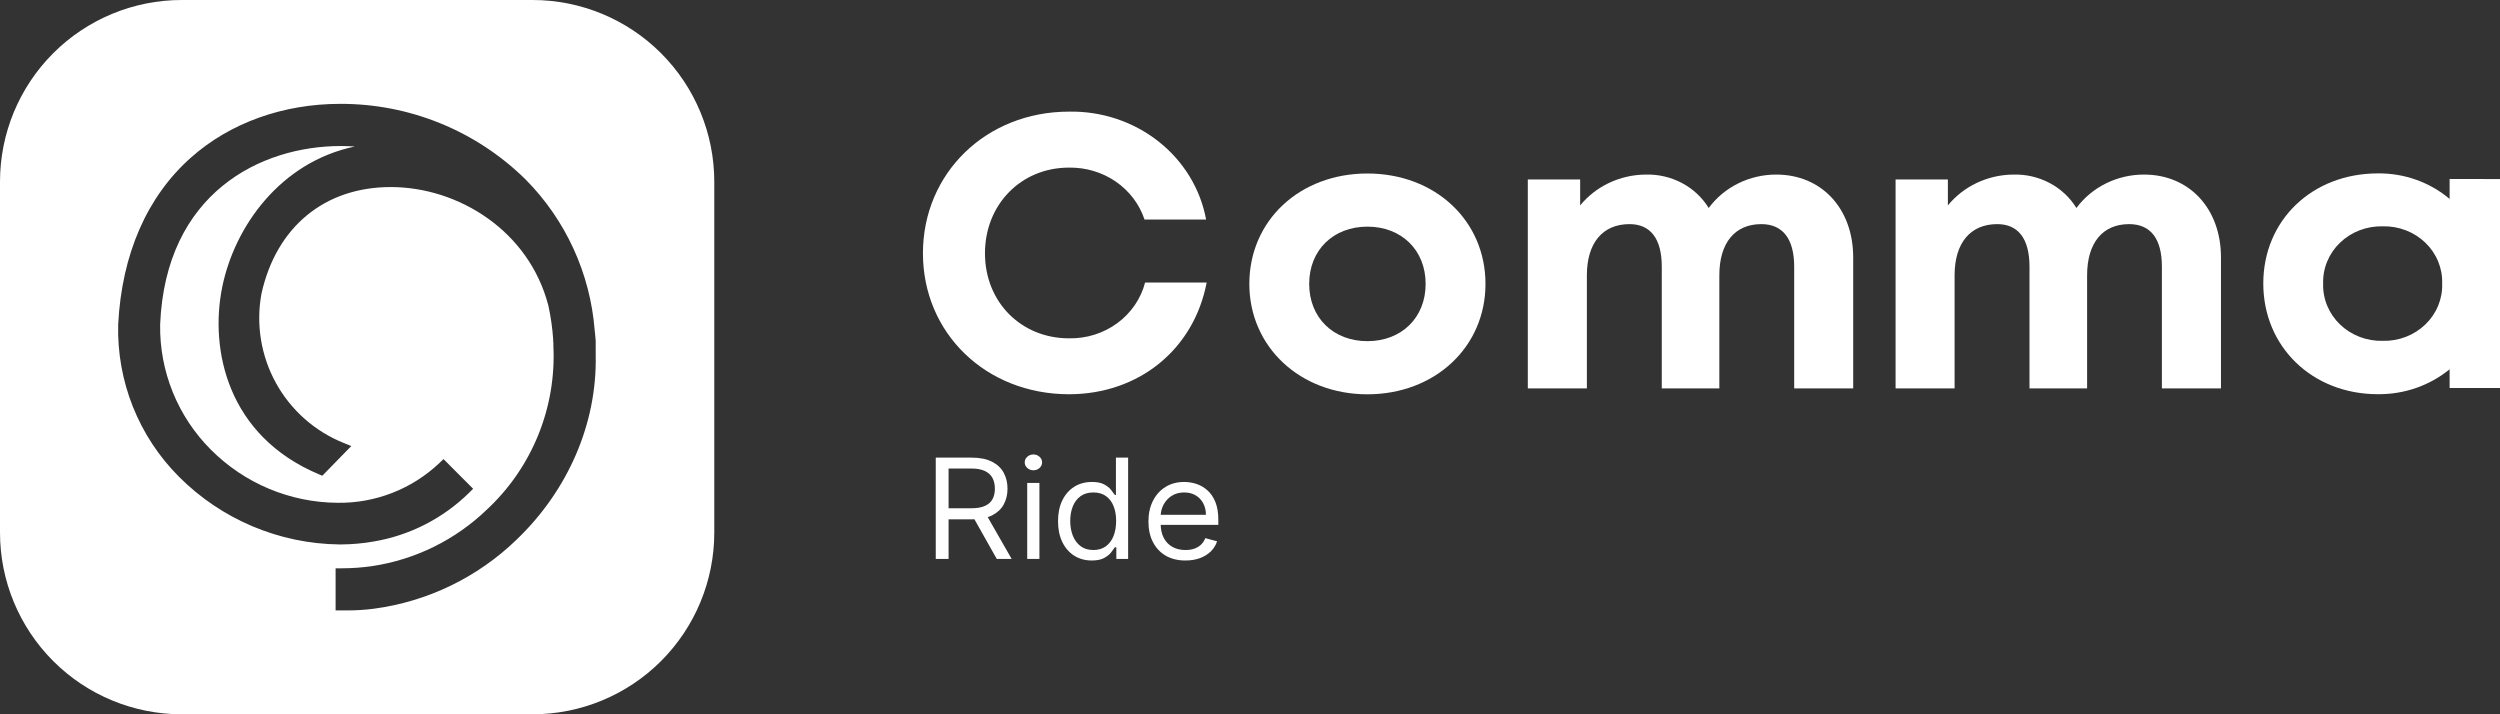
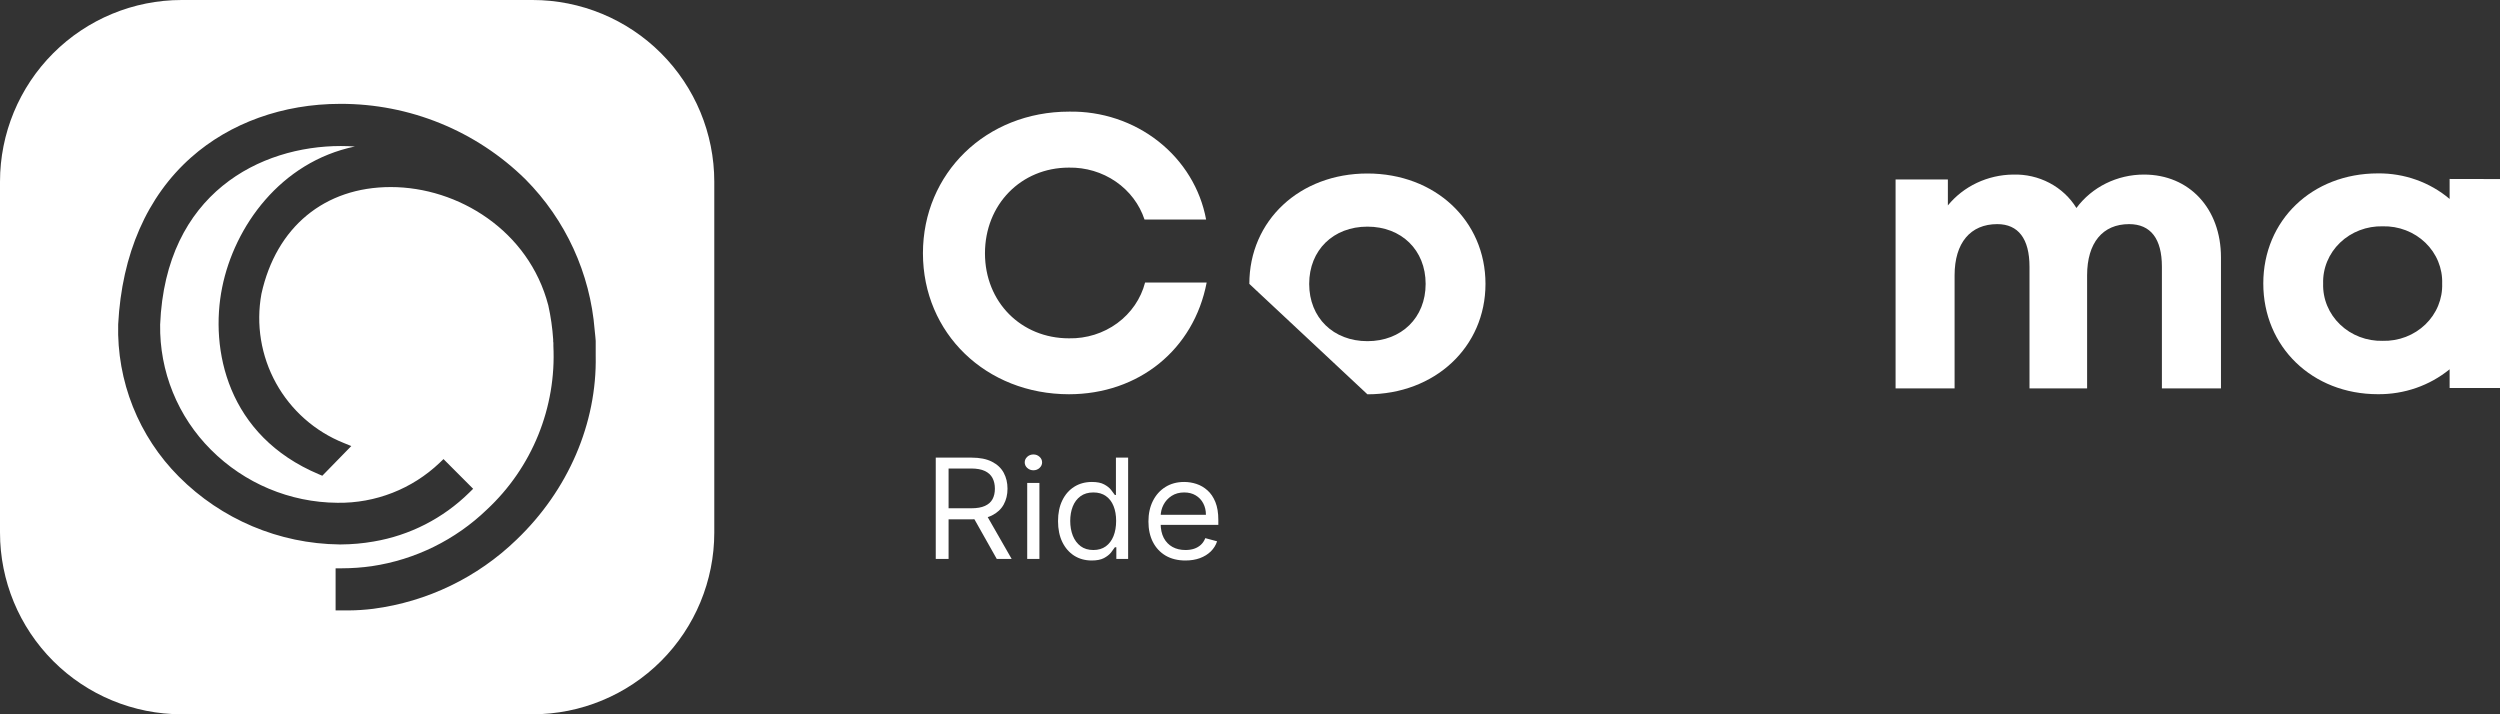
<svg xmlns="http://www.w3.org/2000/svg" width="413" height="118" viewBox="0 0 413 118" fill="none">
  <rect x="0" y="0" width="413" height="118" fill="#333333" stroke="none" />
  <path fill-rule="evenodd" clip-rule="evenodd" d="M87.974 118H30.017C22.056 118 14.421 114.837 8.792 109.208C3.162 103.579 0 95.944 0 87.983V30.017C0 22.056 3.162 14.421 8.792 8.792C14.421 3.163 22.056 0 30.017 0H87.974C95.936 0 103.572 3.162 109.203 8.791C114.833 14.42 117.998 22.055 118 30.017V87.983C117.998 95.945 114.833 103.58 109.203 109.209C103.572 114.838 95.936 118 87.974 118ZM91.419 56.636V57.154C91.666 62.185 90.811 67.209 88.915 71.876C87.019 76.543 84.128 80.74 80.443 84.174C75.235 89.194 68.59 92.464 61.436 93.529C59.797 93.763 58.143 93.881 56.488 93.884H55.441V100.841H57.594C58.96 100.832 60.325 100.742 61.681 100.571C70.581 99.404 78.87 95.404 85.323 89.164C93.868 80.999 98.63 69.921 98.41 58.767V56.546V56.318L98.352 55.634C98.32 55.265 98.282 54.897 98.24 54.532C97.497 45.165 93.462 36.338 86.818 29.637C78.657 21.604 67.653 17.119 56.202 17.157C46.762 17.157 38.005 20.299 31.563 26.015C24.285 32.466 20.122 41.99 19.523 53.575C19.402 58.229 20.228 62.86 21.951 67.185C23.674 71.51 26.257 75.44 29.545 78.737C36.579 85.803 46.105 89.826 56.075 89.942H56.345C58.145 89.931 59.942 89.77 61.715 89.46C67.685 88.455 73.2 85.637 77.513 81.388L78.163 80.747L73.266 75.841L72.624 76.457C68.077 80.785 62.014 83.155 55.737 83.06C47.892 83.003 40.386 79.853 34.848 74.296C32.134 71.588 29.993 68.361 28.551 64.809C27.109 61.257 26.396 57.451 26.455 53.617C27.35 31.85 43.097 24.123 56.303 24.123C57.077 24.123 57.851 24.152 58.625 24.202C46.312 26.768 38.725 37.443 36.705 47.461C34.627 57.736 37.549 71.998 52.688 78.356L53.246 78.592L58.033 73.687L56.809 73.188C52.042 71.284 48.082 67.789 45.599 63.296C43.117 58.804 42.265 53.59 43.189 48.541C45.629 37.497 53.617 30.902 64.56 30.902C75.689 30.902 87.358 38.097 90.575 50.433C90.578 50.444 90.581 50.455 90.583 50.465C90.584 50.466 90.584 50.467 90.584 50.468C90.992 52.314 91.26 54.188 91.386 56.074V56.404C91.401 56.481 91.412 56.559 91.419 56.636Z" fill="white" />
  <path d="M176.618 65.13C162.883 65.13 152.469 55.051 152.469 41.839C152.469 28.627 162.883 18.441 176.618 18.441C181.992 18.346 187.225 20.09 191.374 23.359C195.524 26.628 198.316 31.208 199.25 36.272H189.076C188.241 33.745 186.574 31.543 184.323 29.996C182.073 28.449 179.36 27.64 176.59 27.689C168.673 27.689 162.717 33.786 162.717 41.847C162.717 49.909 168.701 55.891 176.59 55.891C179.47 55.95 182.284 55.068 184.57 53.392C186.856 51.716 188.478 49.346 189.169 46.67H199.342C197.224 57.732 188.142 65.13 176.562 65.13H176.618Z" fill="white" />
-   <path d="M206.39 46.9C206.39 36.423 214.714 28.662 225.896 28.662C237.078 28.662 245.402 36.441 245.402 46.9C245.402 57.36 237.013 65.139 225.896 65.139C214.779 65.139 206.39 57.307 206.39 46.9ZM235.515 46.9C235.515 41.308 231.519 37.441 225.896 37.441C220.273 37.441 216.277 41.308 216.277 46.9C216.277 52.493 220.273 56.36 225.896 56.36C231.519 56.36 235.515 52.493 235.515 46.9Z" fill="white" />
-   <path d="M306.148 42.511V64.165H296.4V44.06C296.4 39.449 294.504 37.025 290.971 37.025C286.615 37.025 284.034 40.095 284.034 45.493V64.165H274.526V44.06C274.526 39.449 272.676 37.025 269.199 37.025C264.787 37.025 262.151 40.095 262.151 45.493V64.165H252.394V29.653H261.042V33.936C262.321 32.37 263.952 31.099 265.814 30.217C267.675 29.335 269.72 28.864 271.798 28.839C273.902 28.771 275.987 29.248 277.831 30.22C279.676 31.192 281.212 32.623 282.277 34.361C283.538 32.651 285.211 31.257 287.154 30.296C289.097 29.335 291.253 28.835 293.44 28.839C300.913 28.839 306.148 34.441 306.148 42.529" fill="white" />
+   <path d="M206.39 46.9C206.39 36.423 214.714 28.662 225.896 28.662C237.078 28.662 245.402 36.441 245.402 46.9C245.402 57.36 237.013 65.139 225.896 65.139ZM235.515 46.9C235.515 41.308 231.519 37.441 225.896 37.441C220.273 37.441 216.277 41.308 216.277 46.9C216.277 52.493 220.273 56.36 225.896 56.36C231.519 56.36 235.515 52.493 235.515 46.9Z" fill="white" />
  <path d="M366.904 42.511V64.165H357.146V44.06C357.146 39.449 355.297 37.025 351.726 37.025C347.37 37.025 344.79 40.095 344.79 45.493V64.165H335.273V44.06C335.273 39.449 333.423 37.025 329.946 37.025C325.534 37.025 322.898 40.095 322.898 45.493V64.165H313.15V29.653H321.788V33.936C323.068 32.369 324.701 31.097 326.564 30.215C328.428 29.333 330.475 28.863 332.554 28.839C334.657 28.773 336.739 29.251 338.582 30.223C340.425 31.195 341.959 32.624 343.024 34.361C344.287 32.652 345.962 31.258 347.906 30.297C349.851 29.336 352.007 28.836 354.196 28.839C361.66 28.839 366.904 34.441 366.904 42.529" fill="white" />
  <path d="M413 29.582V64.094H404.676V61.006C401.376 63.702 397.168 65.164 392.828 65.121C381.97 65.121 373.896 57.281 373.896 46.83C373.896 36.379 381.97 28.645 392.828 28.645C397.188 28.596 401.411 30.101 404.676 32.865V29.565L413 29.582ZM403.446 46.847C403.488 45.599 403.263 44.357 402.785 43.195C402.307 42.033 401.587 40.977 400.667 40.091C399.747 39.205 398.648 38.508 397.437 38.044C396.226 37.579 394.929 37.355 393.624 37.387C392.319 37.356 391.02 37.579 389.808 38.044C388.596 38.508 387.496 39.205 386.575 40.09C385.653 40.976 384.931 42.032 384.451 43.194C383.971 44.355 383.744 45.599 383.783 46.847C383.744 48.096 383.971 49.339 384.451 50.501C384.931 51.663 385.653 52.719 386.575 53.605C387.496 54.49 388.596 55.187 389.808 55.651C391.02 56.116 392.319 56.339 393.624 56.307C394.929 56.339 396.226 56.116 397.437 55.651C398.648 55.186 399.747 54.489 400.667 53.604C401.587 52.718 402.307 51.662 402.785 50.5C403.263 49.338 403.488 48.095 403.446 46.847Z" fill="white" />
  <path d="M154.587 92.333V75.599H160.496C161.862 75.599 162.984 75.823 163.861 76.269C164.737 76.711 165.386 77.318 165.808 78.091C166.229 78.865 166.44 79.745 166.44 80.731C166.44 81.716 166.229 82.591 165.808 83.353C165.386 84.116 164.74 84.715 163.869 85.151C162.998 85.581 161.885 85.796 160.53 85.796H155.748V83.966H160.462C161.396 83.966 162.147 83.835 162.716 83.574C163.291 83.312 163.707 82.942 163.963 82.463C164.225 81.978 164.356 81.4 164.356 80.731C164.356 80.061 164.225 79.475 163.963 78.974C163.701 78.473 163.283 78.086 162.708 77.814C162.133 77.536 161.373 77.397 160.428 77.397H156.705V92.333H154.587ZM162.819 84.816L167.123 92.333H164.663L160.428 84.816H162.819Z" fill="white" />
  <path d="M169.695 92.333V79.783H171.711V92.333H169.695ZM170.72 77.691C170.327 77.691 169.988 77.563 169.704 77.307C169.425 77.051 169.285 76.743 169.285 76.384C169.285 76.024 169.425 75.716 169.704 75.46C169.988 75.204 170.327 75.076 170.72 75.076C171.113 75.076 171.449 75.204 171.728 75.46C172.012 75.716 172.155 76.024 172.155 76.384C172.155 76.743 172.012 77.051 171.728 77.307C171.449 77.563 171.113 77.691 170.72 77.691Z" fill="white" />
  <path d="M180.355 92.594C179.262 92.594 178.297 92.33 177.46 91.802C176.623 91.268 175.968 90.516 175.496 89.546C175.023 88.572 174.787 87.419 174.787 86.09C174.787 84.772 175.023 83.628 175.496 82.659C175.968 81.689 176.626 80.94 177.468 80.412C178.311 79.883 179.284 79.619 180.389 79.619C181.243 79.619 181.917 79.755 182.413 80.028C182.914 80.295 183.295 80.6 183.557 80.943C183.824 81.281 184.032 81.558 184.18 81.776H184.351V75.599H186.366V92.333H184.419V90.404H184.18C184.032 90.633 183.822 90.922 183.548 91.27C183.275 91.614 182.885 91.921 182.378 92.194C181.872 92.461 181.197 92.594 180.355 92.594ZM180.628 90.862C181.436 90.862 182.119 90.66 182.677 90.257C183.235 89.849 183.659 89.285 183.95 88.566C184.24 87.842 184.385 87.005 184.385 86.058C184.385 85.121 184.243 84.301 183.958 83.598C183.674 82.89 183.252 82.34 182.694 81.948C182.136 81.55 181.448 81.352 180.628 81.352C179.774 81.352 179.062 81.561 178.493 81.981C177.929 82.395 177.505 82.958 177.221 83.672C176.942 84.38 176.802 85.175 176.802 86.058C176.802 86.951 176.944 87.763 177.229 88.493C177.519 89.217 177.946 89.794 178.51 90.225C179.079 90.65 179.785 90.862 180.628 90.862Z" fill="white" />
  <path d="M195.837 92.594C194.573 92.594 193.483 92.327 192.566 91.793C191.655 91.254 190.952 90.502 190.457 89.538C189.967 88.569 189.722 87.441 189.722 86.156C189.722 84.87 189.967 83.737 190.457 82.757C190.952 81.771 191.641 81.003 192.523 80.453C193.411 79.897 194.447 79.619 195.632 79.619C196.315 79.619 196.989 79.728 197.655 79.946C198.322 80.164 198.928 80.518 199.474 81.008C200.021 81.493 200.456 82.136 200.781 82.936C201.105 83.737 201.268 84.723 201.268 85.894V86.711H191.157V85.044H199.218C199.218 84.336 199.07 83.705 198.774 83.149C198.484 82.593 198.068 82.155 197.527 81.834C196.992 81.512 196.36 81.352 195.632 81.352C194.829 81.352 194.134 81.542 193.548 81.923C192.967 82.299 192.52 82.79 192.207 83.394C191.894 83.999 191.738 84.647 191.738 85.339V86.45C191.738 87.398 191.908 88.201 192.25 88.86C192.597 89.514 193.078 90.012 193.693 90.355C194.308 90.693 195.022 90.862 195.837 90.862C196.366 90.862 196.844 90.791 197.271 90.65C197.704 90.502 198.077 90.285 198.39 89.996C198.703 89.702 198.945 89.337 199.116 88.901L201.063 89.424C200.858 90.056 200.513 90.611 200.029 91.091C199.546 91.565 198.948 91.935 198.236 92.202C197.525 92.463 196.725 92.594 195.837 92.594Z" fill="white" />
</svg>